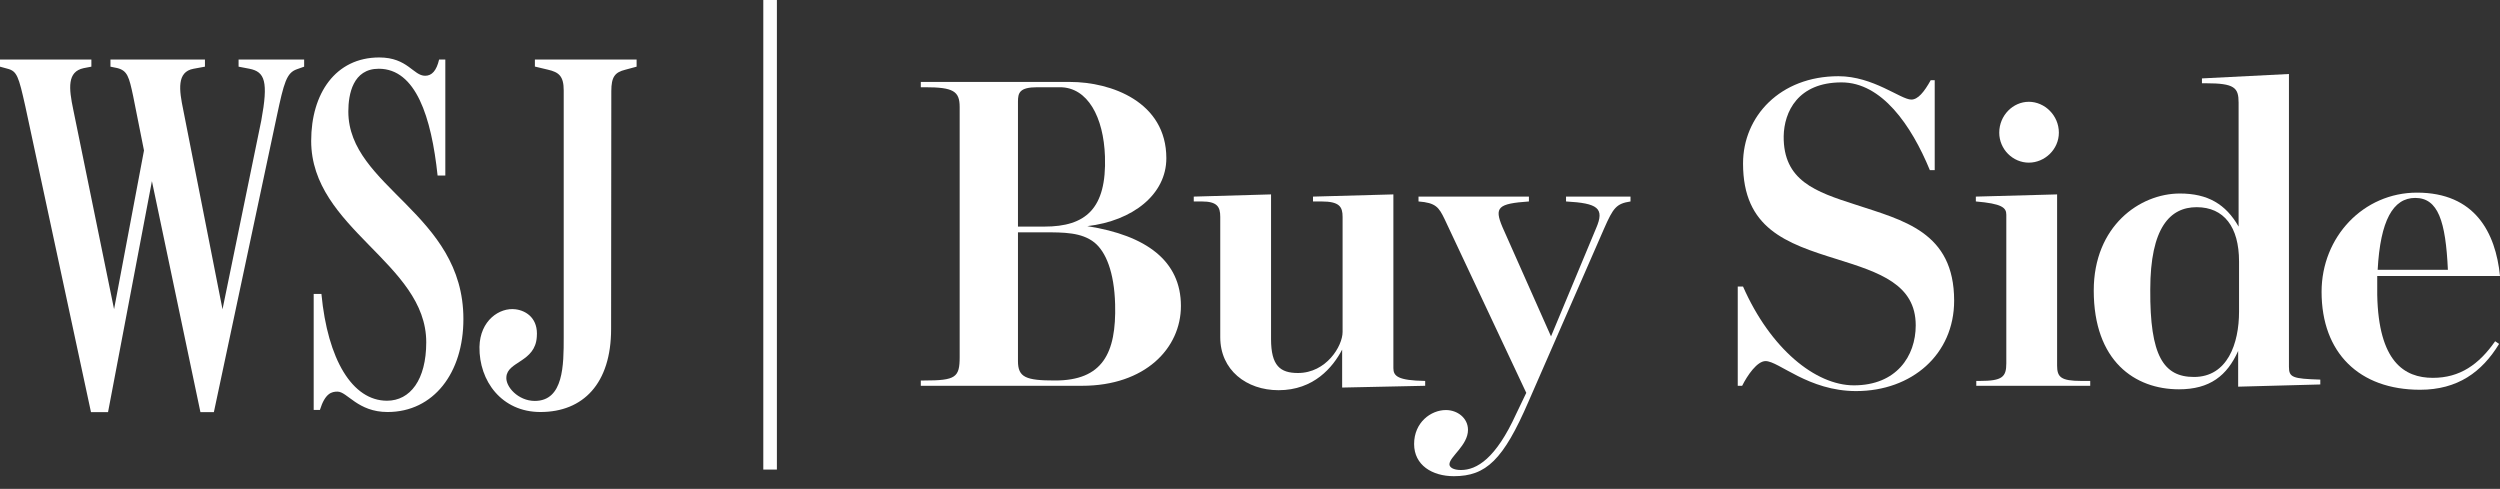
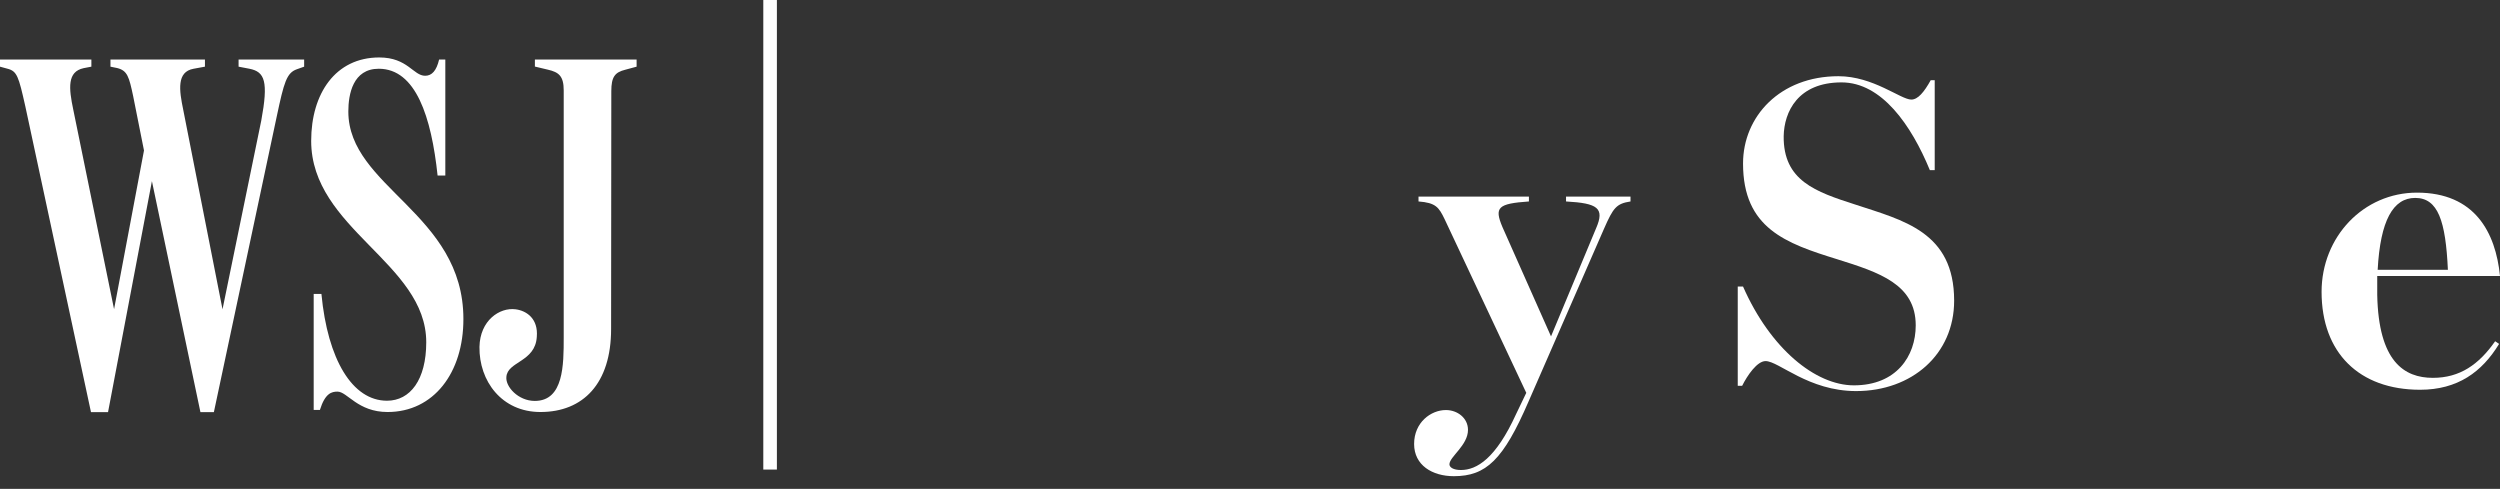
<svg xmlns="http://www.w3.org/2000/svg" width="225" height="44" viewBox="0 0 225 44" fill="none">
  <rect x="0" y="0" width="225" height="44" fill="#333333" stroke="none" />
  <g clip-path="url(#clip0_3293_5236)">
    <path d="M69.92 0V42.261H68.697V0H69.92Z" fill="white" />
    <path d="M217.806 35.078C212.321 35.078 208.942 31.744 208.942 26.267C208.942 21.306 212.718 17.337 217.528 17.337C222.734 17.337 224.603 20.909 225 24.838H213.951V26.545C214.069 32.538 216.375 34.006 218.959 34.006C221.383 34.006 223.092 32.816 224.563 30.712L224.92 30.95C223.37 33.49 221.184 35.078 217.806 35.078ZM220.31 24.282C220.111 19.917 219.435 17.813 217.369 17.813C215.381 17.813 214.229 19.837 213.99 24.282H220.31Z" fill="white" />
-     <path d="M196.108 35.038C192.133 35.038 188.437 32.498 188.437 26.148C188.437 20.353 192.571 17.416 196.188 17.416C198.692 17.416 200.321 18.369 201.474 20.393V9.24C201.474 7.891 201.116 7.494 198.532 7.494H198.175V7.057L206.005 6.66V33.014C206.005 33.967 206.323 34.086 208.827 34.165V34.602L201.434 34.8V31.585C200.441 33.808 198.891 35.038 196.108 35.038ZM197.459 33.927C200.48 33.927 201.514 30.911 201.514 28.053V23.528C201.514 20.433 200.163 18.647 197.698 18.647C195.313 18.647 193.524 20.472 193.524 26.069C193.484 32.022 194.717 33.927 197.459 33.927Z" fill="white" />
-     <path d="M177.865 34.721V34.284H178.183C180.21 34.284 180.568 33.927 180.568 32.697V19.321C180.568 18.686 180.171 18.329 177.826 18.131V17.694L185.139 17.496V32.895C185.139 33.927 185.457 34.284 187.325 34.284H188.12V34.721H177.865ZM182.595 14.638C181.164 14.638 179.932 13.447 179.932 11.939C179.932 10.391 181.164 9.161 182.595 9.161C184.026 9.161 185.298 10.391 185.298 11.939C185.298 13.447 184.026 14.638 182.595 14.638Z" fill="white" />
    <path d="M167.05 35.197C162.757 35.197 160.093 32.498 158.901 32.498C158.146 32.498 157.271 33.768 156.794 34.721H156.397V25.791H156.874C159.338 31.387 163.393 34.681 166.851 34.681C170.666 34.681 172.415 32.062 172.415 29.283C172.415 25.592 169.156 24.521 165.34 23.33C160.73 21.901 156.874 20.552 156.874 14.717C156.874 10.471 160.213 6.859 165.459 6.859C168.6 6.859 171.064 8.962 172.018 8.962C172.614 8.962 173.17 8.288 173.766 7.216H174.124V15.313H173.687C172.018 11.264 169.355 7.415 165.738 7.415C161.803 7.415 160.57 10.074 160.531 12.257C160.491 16.265 163.393 17.257 166.97 18.408C171.302 19.837 175.873 20.869 175.873 27.061C175.873 31.903 172.058 35.197 167.05 35.197Z" fill="white" />
    <path d="M130.847 42.857C128.899 42.857 127.27 41.865 127.27 39.96C127.27 38.015 128.78 36.904 130.131 36.904C131.164 36.904 132.119 37.618 132.119 38.69C132.119 40.079 130.449 41.111 130.449 41.786C130.449 42.063 130.807 42.301 131.482 42.301C132.913 42.301 134.623 41.27 136.451 37.261L137.365 35.356L130.012 19.718C129.495 18.647 129.217 18.25 127.666 18.131V17.694H137.603V18.131C134.821 18.329 134.463 18.647 135.219 20.433L139.591 30.276L143.645 20.552C144.44 18.726 143.804 18.29 140.942 18.131V17.694H146.746V18.131C145.474 18.329 145.195 18.686 144.36 20.591L137.563 36.15C135.298 41.389 133.748 42.857 130.847 42.857Z" fill="white" />
-     <path d="M115.07 35.118C112.168 35.118 109.823 33.292 109.823 30.355V19.52C109.823 18.607 109.545 18.131 108.154 18.131H107.438V17.694L114.394 17.496V30.514C114.394 32.935 115.228 33.57 116.819 33.57C119.362 33.57 120.833 31.149 120.833 29.879V19.52C120.833 18.607 120.555 18.131 118.925 18.131H118.17V17.694L125.404 17.496V33.133C125.404 33.848 125.801 34.245 128.266 34.284V34.721L120.793 34.88V31.466C119.958 33.054 118.249 35.118 115.07 35.118Z" fill="white" />
-     <path d="M82.872 34.721V34.245H83.19C86.012 34.245 86.37 33.967 86.37 32.141V9.637C86.37 8.208 85.813 7.851 83.23 7.851H82.872V7.375H96.306C100.003 7.375 104.971 9.161 104.971 14.241C104.971 17.495 101.951 19.877 97.857 20.353C103.183 21.187 106.283 23.489 106.283 27.537C106.283 31.347 103.063 34.721 97.38 34.721H82.872ZM94.955 34.245C99.208 34.245 100.48 31.823 100.361 27.378C100.281 24.481 99.526 22.655 98.493 21.822C97.34 20.909 95.75 20.909 93.961 20.909H91.617V32.498C91.617 33.967 92.332 34.245 94.955 34.245ZM94.001 20.393C97.698 20.393 99.606 18.805 99.447 14.082C99.327 10.55 97.897 7.851 95.392 7.851H93.365C91.736 7.851 91.617 8.367 91.617 9.161V20.393H94.001Z" fill="white" />
    <path d="M2.277 9.562C1.672 6.863 1.536 6.4 0.651 6.178L0 6V5.358H8.224V6L7.528 6.133C6.046 6.454 6.181 7.914 6.597 9.883L10.266 27.828L12.959 13.543L11.983 8.645C11.613 6.908 11.468 6.356 10.546 6.124L9.941 6V5.358H18.445V6L17.424 6.187C15.887 6.462 16.122 8.11 16.493 9.891L20.026 27.837L23.514 10.853C24.165 7.327 23.84 6.462 22.448 6.187L21.472 6V5.358H27.373V6L26.723 6.231C25.792 6.552 25.557 7.424 24.915 10.444L19.249 37.09H18.038L13.673 16.303L9.724 37.09H8.188L2.277 9.562ZM34.883 37.081C32.19 37.081 31.259 35.246 30.374 35.246C29.858 35.246 29.262 35.38 28.792 36.894H28.232V26.456H28.928C29.488 32.361 31.711 36.065 34.829 36.065C36.916 36.065 38.362 34.186 38.362 30.802C38.362 23.66 28.006 20.596 28.006 12.679C28.006 8.422 30.193 5.171 34.133 5.171C36.69 5.171 37.197 6.819 38.263 6.819C38.868 6.819 39.284 6.365 39.519 5.358H40.079V15.796H39.383C38.823 10.533 37.432 6.187 34.088 6.187C31.765 6.187 31.35 8.475 31.35 10.034C31.35 16.856 41.706 19.189 41.706 28.709C41.715 33.554 39.022 37.081 34.883 37.081ZM54.999 29.618C54.999 34.516 52.487 37.081 48.637 37.081C45.149 37.081 43.107 34.284 43.152 31.221C43.197 28.843 44.959 27.649 46.405 27.837C47.426 27.97 48.448 28.709 48.312 30.312C48.176 32.601 45.664 32.512 45.574 33.928C45.484 34.801 46.64 36.083 48.131 36.083C50.734 36.083 50.734 32.833 50.734 30.357V8.146C50.734 6.863 50.318 6.498 49.297 6.267L48.14 5.991V5.358H57.295V6L56.274 6.276C55.343 6.507 55.018 6.917 55.018 8.199L54.999 29.618Z" fill="white" />
  </g>
  <defs>
    <clipPath id="clip0_3293_5236">
      <rect width="225" height="43.878" fill="white" />
    </clipPath>
  </defs>
</svg>